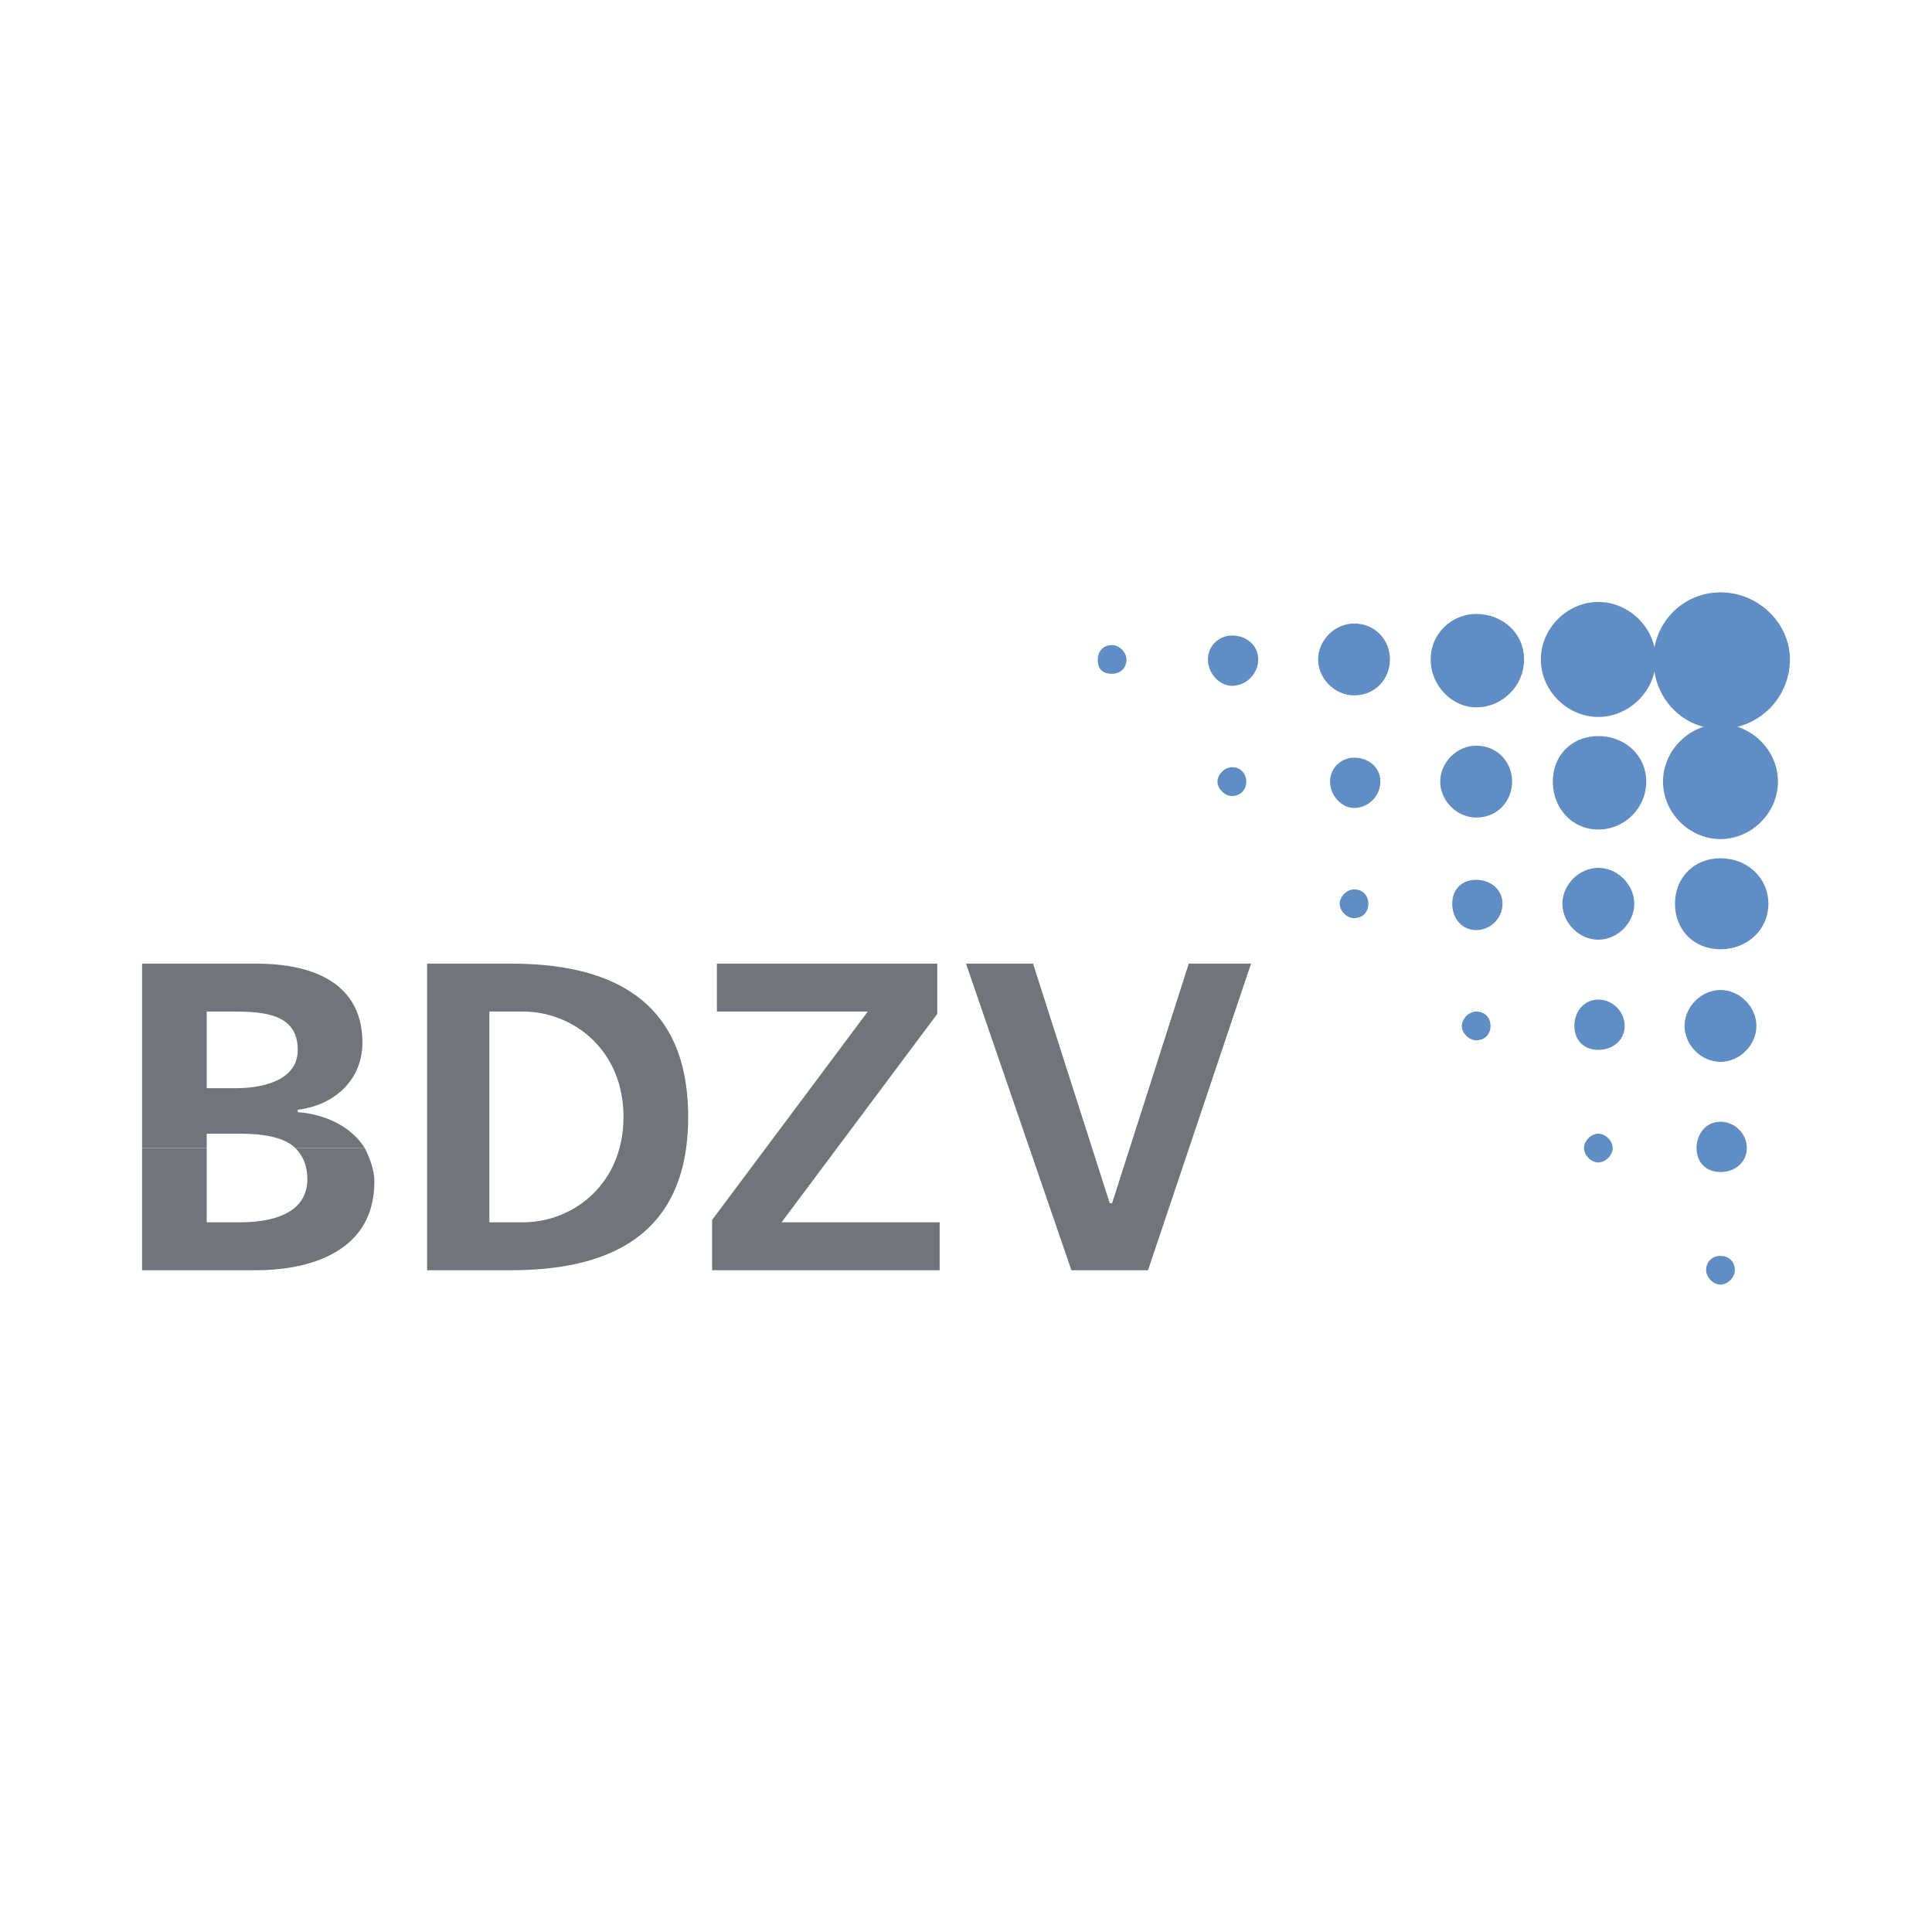
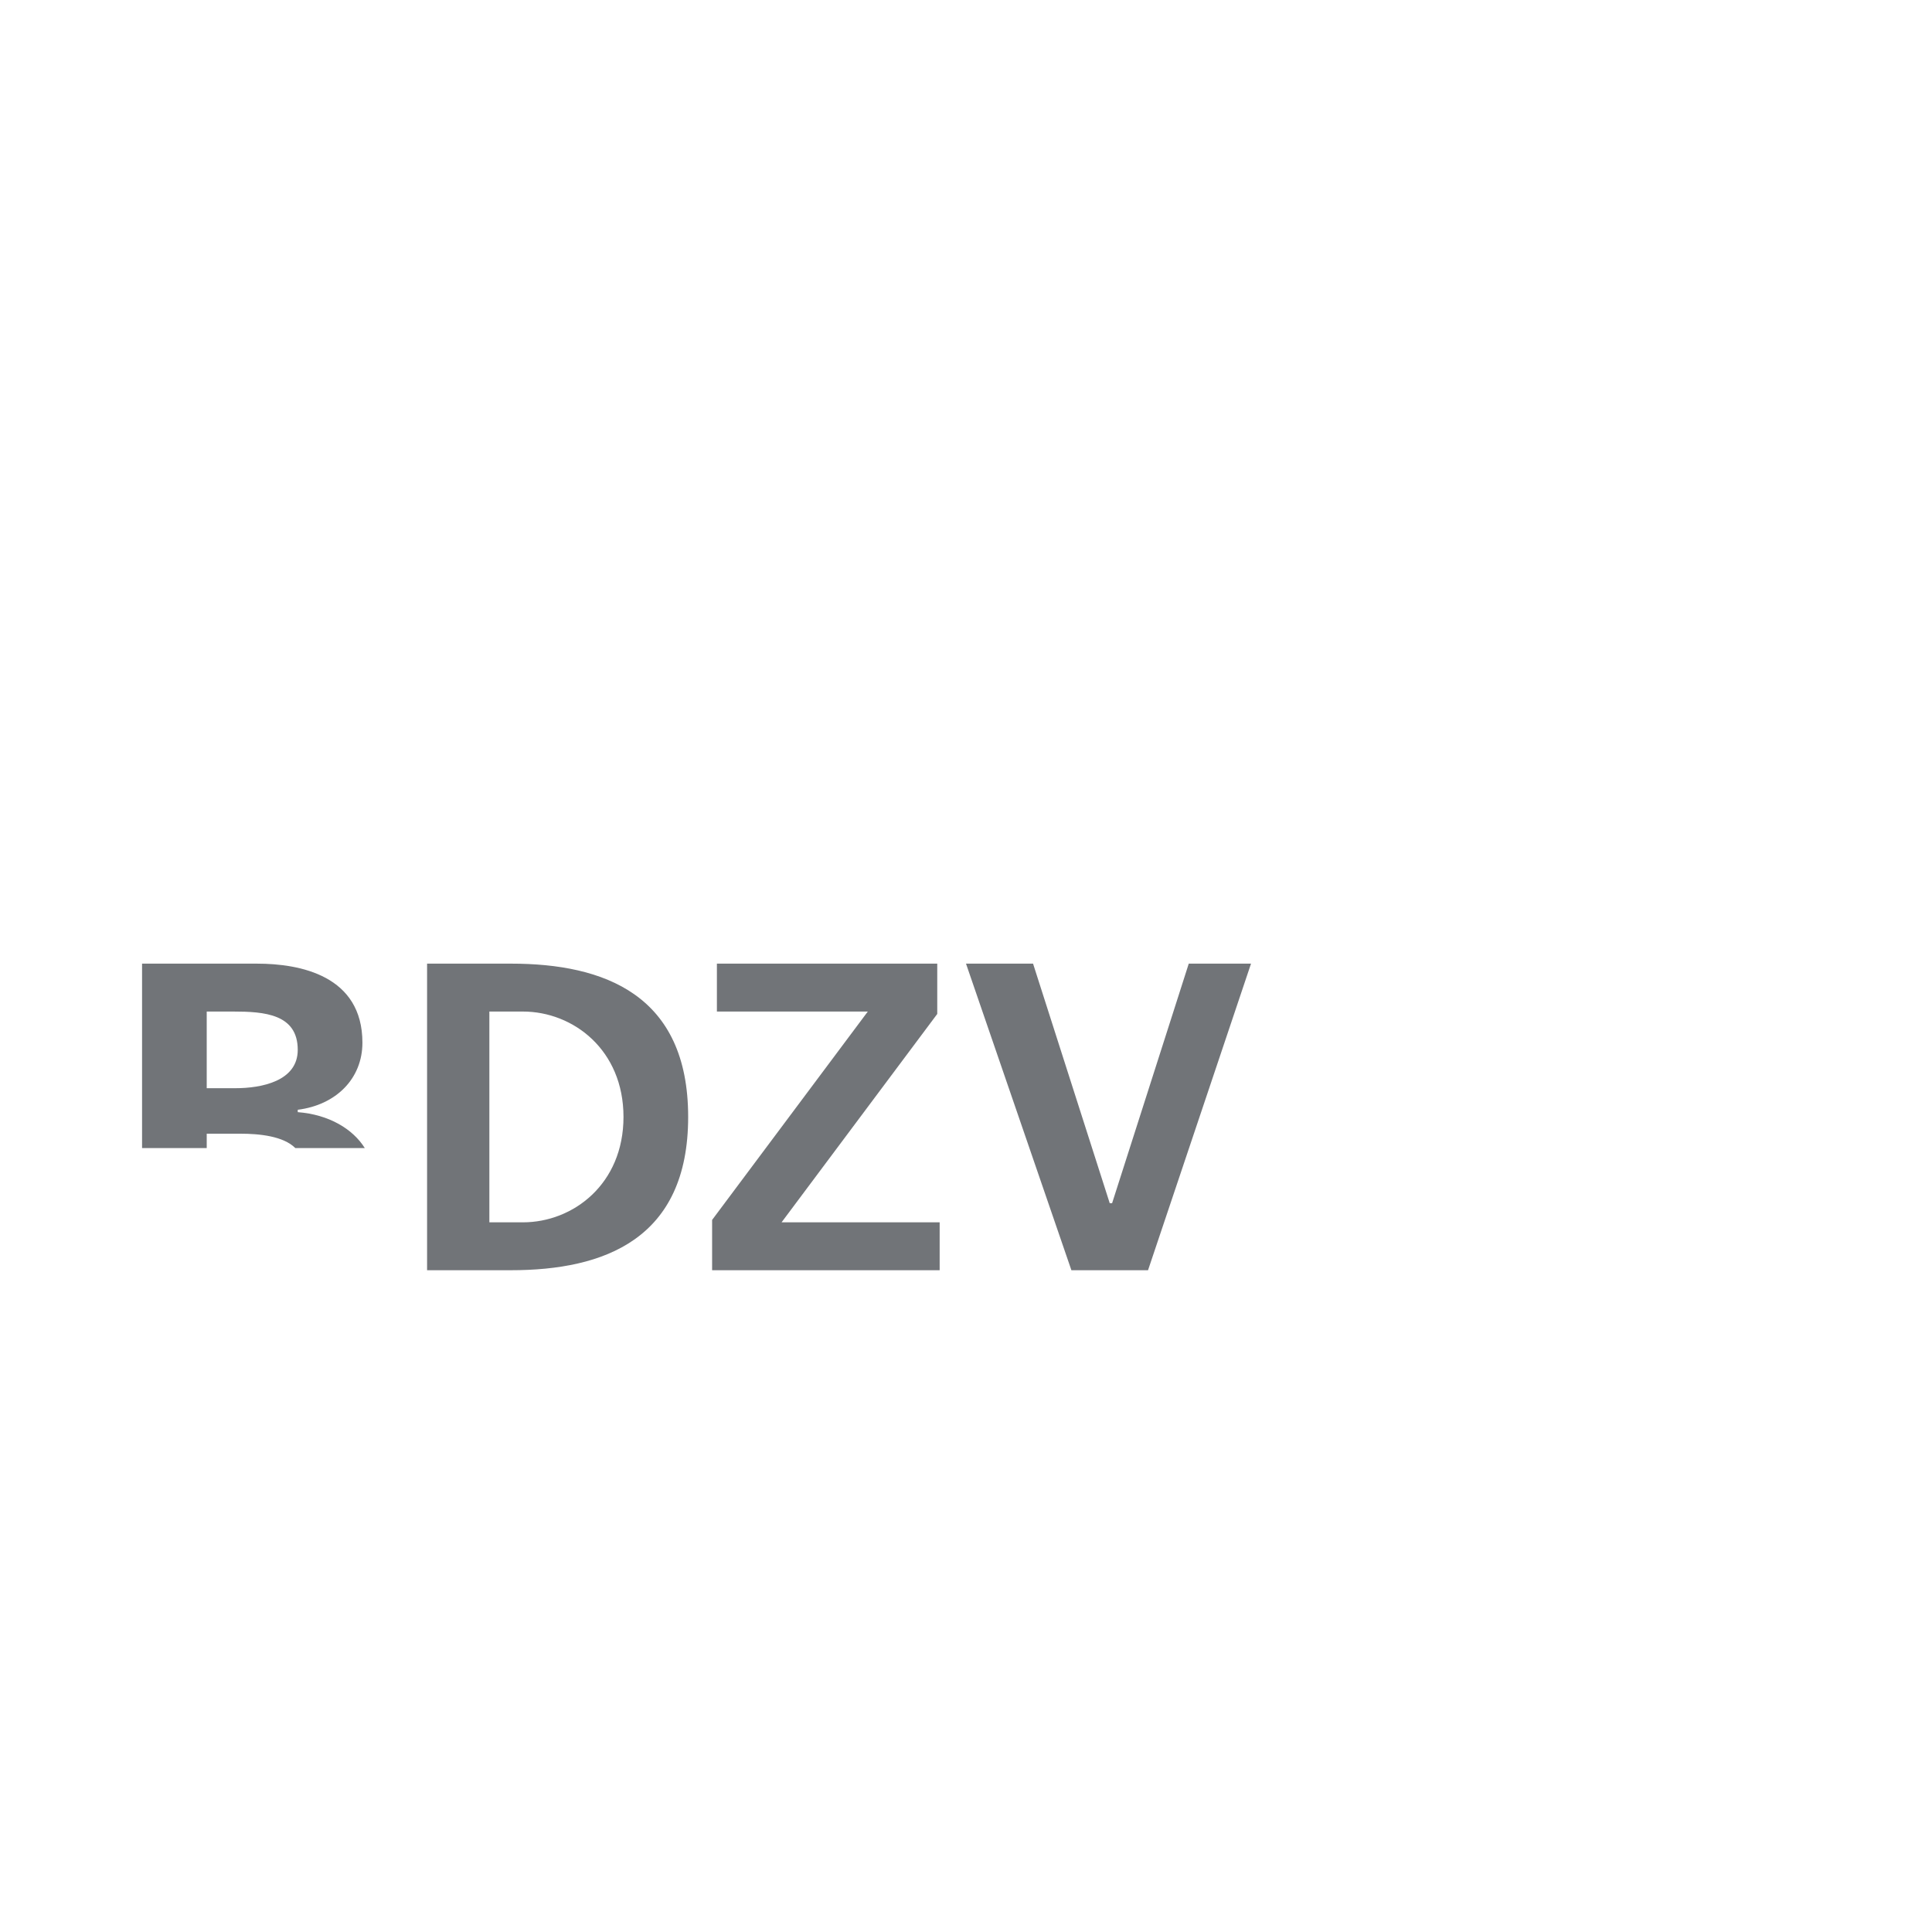
<svg xmlns="http://www.w3.org/2000/svg" width="2500" height="2500" viewBox="0 0 192.756 192.756">
  <g fill-rule="evenodd" clip-rule="evenodd">
-     <path fill="#fff" d="M0 0h192.756v192.756H0V0z" />
-     <path d="M14.173 114.545v12.186h11.47c4.063 0 11.709-1.193 11.709-8.842 0-1.193-.478-2.389-.956-3.344h-6.93c.717.717 1.195 1.672 1.195 3.105 0 3.584-3.824 4.301-6.691 4.301h-3.346v-7.406h-6.451z" fill="#717478" />
    <path d="M20.625 114.545v-1.436h3.346c1.912 0 4.301.24 5.496 1.436h6.93c-1.194-1.912-3.584-3.346-6.69-3.586v-.238c3.823-.479 6.452-3.107 6.452-6.691 0-6.691-6.213-7.887-10.515-7.887h-11.47v18.402h6.451zm0-13.623h2.629c3.106 0 6.452.24 6.452 3.824 0 3.107-3.585 3.824-6.213 3.824h-2.868v-7.648zM42.61 126.73h8.364c9.32 0 17.684-3.105 17.684-15.293s-8.364-15.295-17.684-15.295H42.61v30.588zm6.214-25.808h3.346c5.018 0 10.036 3.824 10.036 10.516s-5.019 10.514-10.036 10.514h-3.346v-21.03zM71.047 126.73H93.75v-4.779H77.978l15.532-20.789v-5.019H71.525v4.779h15.056l-15.534 20.791v5.017zM106.893 126.73h7.646l10.275-30.587h-6.212l-7.647 23.898h-.238l-7.649-23.898h-6.69l10.515 30.587z" fill="#717478" />
-     <path d="M109.521 65.794c0-.717.479-1.434 1.434-1.434.717 0 1.434.717 1.434 1.434 0 .956-.717 1.434-1.434 1.434-.955 0-1.434-.478-1.434-1.434zM120.514 65.794c0-1.434 1.195-2.39 2.391-2.39 1.434 0 2.627.956 2.627 2.39s-1.193 2.629-2.627 2.629c-1.196 0-2.391-1.195-2.391-2.629zM131.506 65.794c0-1.912 1.674-3.584 3.586-3.584 2.15 0 3.584 1.672 3.584 3.584s-1.434 3.584-3.584 3.584c-1.912.001-3.586-1.671-3.586-3.584zM142.738 65.794c0-2.629 2.15-4.541 4.539-4.541 2.629 0 4.779 1.912 4.779 4.541s-2.15 4.779-4.779 4.779c-2.388.001-4.539-2.15-4.539-4.779zM153.73 65.794c0-3.106 2.629-5.735 5.734-5.735 3.107 0 5.736 2.629 5.736 5.735s-2.629 5.735-5.736 5.735c-3.105.001-5.734-2.628-5.734-5.735z" fill="#608dc3" />
-     <path d="M164.961 65.794c0-3.584 2.869-6.691 6.691-6.691 3.824 0 6.93 3.107 6.93 6.691a6.934 6.934 0 0 1-6.93 6.93c-3.822 0-6.691-3.106-6.691-6.93zM121.469 77.982c0-.717.719-1.434 1.436-1.434.955 0 1.434.717 1.434 1.434s-.479 1.434-1.434 1.434c-.717 0-1.436-.717-1.436-1.434zM132.701 77.982c0-1.434 1.195-2.39 2.391-2.39 1.434 0 2.627.956 2.627 2.39s-1.193 2.628-2.627 2.628c-1.196 0-2.391-1.194-2.391-2.628zM143.693 77.982c0-1.912 1.674-3.584 3.584-3.584 2.152 0 3.586 1.672 3.586 3.584 0 1.912-1.434 3.584-3.586 3.584-1.91 0-3.584-1.672-3.584-3.584zM154.926 77.982c0-2.629 1.91-4.541 4.539-4.541s4.779 1.912 4.779 4.541c0 2.628-2.15 4.779-4.779 4.779s-4.539-2.151-4.539-4.779z" fill="#608dc3" />
-     <path d="M165.918 77.982c0-3.106 2.629-5.735 5.734-5.735 3.107 0 5.736 2.629 5.736 5.735s-2.629 5.735-5.736 5.735c-3.105 0-5.734-2.629-5.734-5.735zM133.656 90.169c0-.717.717-1.434 1.436-1.434.955 0 1.434.717 1.434 1.434s-.479 1.434-1.434 1.434c-.719 0-1.436-.717-1.436-1.434zM144.889 90.169c0-1.434.955-2.389 2.389-2.389s2.629.956 2.629 2.389c0 1.434-1.195 2.628-2.629 2.628s-2.389-1.194-2.389-2.628zM155.881 90.169c0-1.912 1.672-3.584 3.584-3.584s3.586 1.673 3.586 3.584-1.674 3.585-3.586 3.585-3.584-1.673-3.584-3.585zM167.113 90.169c0-2.628 1.91-4.54 4.539-4.54s4.779 1.912 4.779 4.54-2.15 4.541-4.779 4.541-4.539-1.913-4.539-4.541zM145.844 102.357c0-.719.717-1.436 1.434-1.436.957 0 1.434.717 1.434 1.436 0 .717-.477 1.434-1.434 1.434-.717 0-1.434-.717-1.434-1.434zM157.076 102.357c0-1.436.955-2.629 2.389-2.629s2.629 1.193 2.629 2.629c0 1.434-1.195 2.389-2.629 2.389s-2.389-.955-2.389-2.389zM168.068 102.357c0-1.912 1.672-3.586 3.584-3.586s3.586 1.674 3.586 3.586c0 1.91-1.674 3.584-3.586 3.584s-3.584-1.673-3.584-3.584zM158.031 114.545c0-.719.717-1.436 1.434-1.436s1.434.717 1.434 1.436c0 .717-.717 1.434-1.434 1.434s-1.434-.717-1.434-1.434zM169.264 114.545c0-1.436.955-2.629 2.389-2.629s2.629 1.193 2.629 2.629c0 1.434-1.195 2.389-2.629 2.389s-2.389-.955-2.389-2.389zM170.219 126.73c0-.955.717-1.434 1.434-1.434s1.434.479 1.434 1.434c0 .717-.717 1.434-1.434 1.434s-1.434-.717-1.434-1.434z" fill="#608dc3" />
  </g>
</svg>